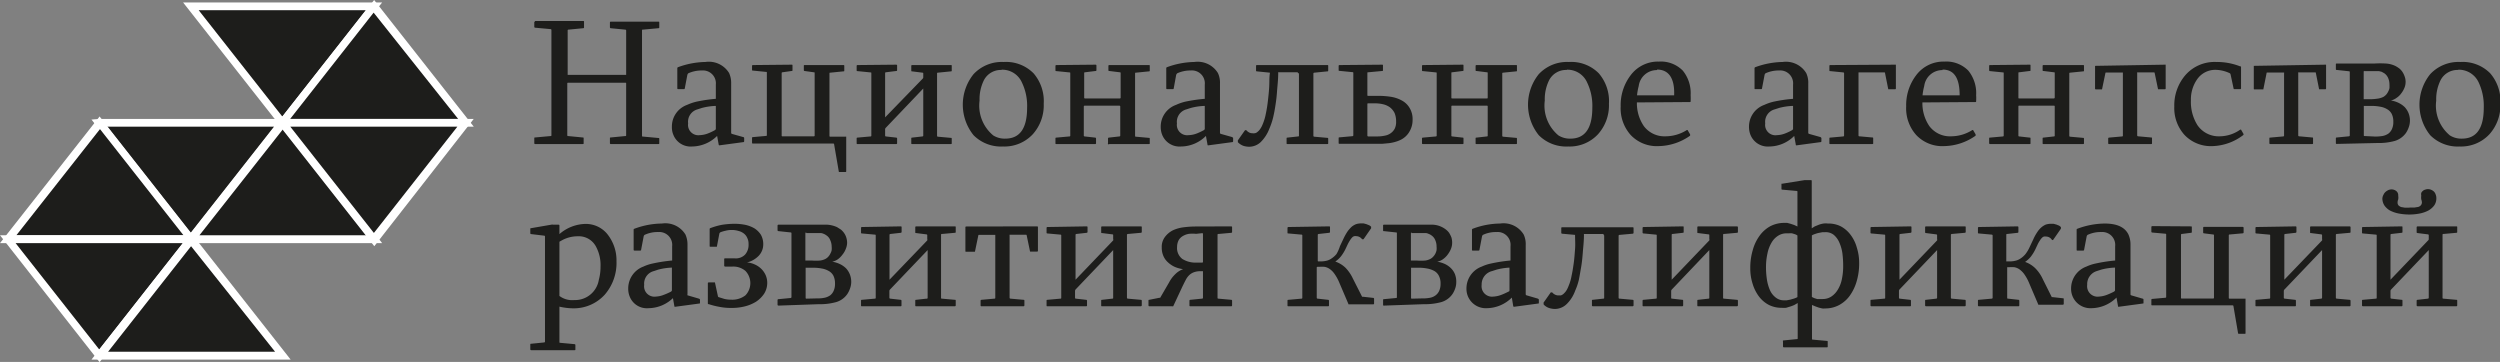
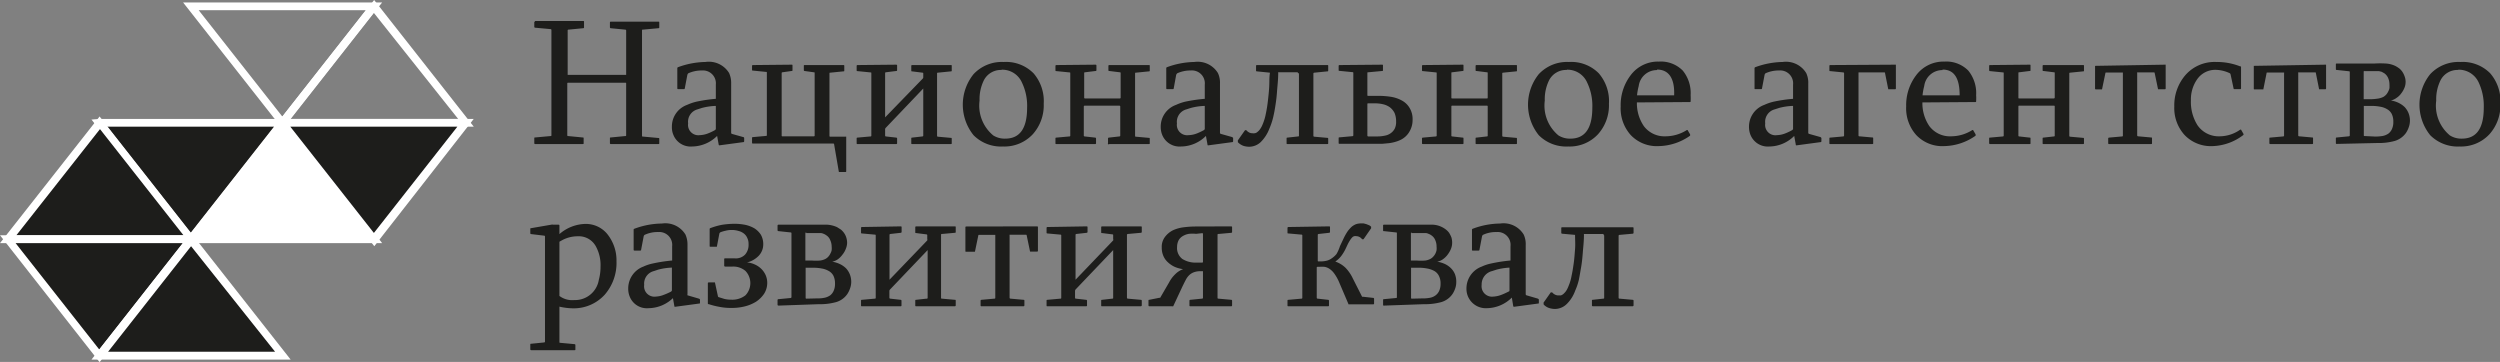
<svg xmlns="http://www.w3.org/2000/svg" id="Слой_1" data-name="Слой 1" viewBox="0 0 194.04 28.09">
  <rect x="0" y="0" width="194.04" height="28.09" fill="#808080" stroke="none" />
  <defs>
    <style>.cls-1,.cls-3{fill:#1d1d1b;}.cls-1{fill-rule:evenodd;}.cls-2{fill:#fff;}</style>
  </defs>
-   <polygon class="cls-1" points="14.83 0.49 29.04 0.49 21.94 9.53 14.83 0.49 14.83 0.49" />
  <path class="cls-2" d="M214.83,408.08h14.83l-7.72,9.83-7.73-9.83Zm13.59.6h-13l6.49,8.25,6.48-8.25Z" transform="translate(-200 -407.89)" />
-   <polygon class="cls-1" points="21.94 9.53 36.15 9.53 29.04 0.49 21.94 9.53 21.94 9.53" />
  <path class="cls-2" d="M222.56,417.12h13L229,408.87l-6.48,8.25Zm13.58.6H221.31l7.73-9.83,7.73,9.83Z" transform="translate(-200 -407.89)" />
  <polygon class="cls-1" points="7.73 9.53 21.94 9.53 14.83 18.57 7.73 9.53 7.73 9.53" />
  <path class="cls-2" d="M207.73,417.12h14.83L214.83,427l-7.73-9.83Zm13.58.6h-13l6.48,8.25,6.48-8.25Z" transform="translate(-200 -407.89)" />
  <polygon class="cls-1" points="14.83 18.57 29.04 18.57 21.94 9.53 14.83 18.57 14.83 18.57" />
-   <path class="cls-2" d="M215.45,426.15h13l-6.48-8.24-6.49,8.24Zm13.59.61H214.21l7.73-9.83,7.72,9.83Z" transform="translate(-200 -407.89)" />
+   <path class="cls-2" d="M215.45,426.15h13Zm13.59.61H214.21l7.73-9.83,7.72,9.83Z" transform="translate(-200 -407.89)" />
  <polygon class="cls-1" points="21.94 9.53 36.15 9.53 29.05 18.57 21.94 9.53 21.94 9.53" />
  <path class="cls-2" d="M221.94,417.12h14.83L229.05,427l-7.73-9.83Zm13.59.6h-13l6.49,8.25,6.48-8.25Z" transform="translate(-200 -407.89)" />
  <polygon class="cls-1" points="0.62 18.57 14.83 18.57 7.73 9.53 0.62 18.57 0.62 18.57" />
  <path class="cls-2" d="M201.24,426.15h13l-6.48-8.24-6.49,8.24Zm13.59.61H200l7.73-9.83,7.72,9.83Z" transform="translate(-200 -407.89)" />
  <polygon class="cls-1" points="0.62 18.57 14.83 18.57 7.73 27.61 0.62 18.57 0.62 18.57" />
  <path class="cls-2" d="M200.62,426.15h14.83L207.73,436,200,426.15Zm13.59.61h-13l6.49,8.25,6.48-8.25Z" transform="translate(-200 -407.89)" />
  <polygon class="cls-1" points="7.73 27.61 21.94 27.61 14.83 18.57 7.73 27.61 7.73 27.61" />
  <path class="cls-2" d="M208.35,435.19h13L214.83,427l-6.48,8.24Zm13.59.61H207.1l7.73-9.83,7.73,9.83Z" transform="translate(-200 -407.89)" />
  <path class="cls-3" d="M241.5,409.59s0-.07.06-.07h3.7c.05,0,.07,0,.07.07V410c0,.05,0,.08-.07.08l-1.13.11a.06.06,0,0,0-.07.07v3.44s0,0,0,0h4.54a.06.06,0,0,0,0,0v-3.44s0-.07-.07-.07l-1.13-.11s-.06,0-.06-.08v-.36s0-.07.06-.07h3.7c.05,0,.07,0,.07.07V410c0,.05,0,.08-.07.08l-1.2.11c-.05,0-.07,0-.07.07v8.16c0,.05,0,.07.07.07l1.2.11c.05,0,.07,0,.07.07V419c0,.05,0,.07-.07.07h-3.7s-.06,0-.06-.07v-.37c0-.05,0-.07.06-.07l1.13-.11c.05,0,.07,0,.07-.07v-4c0-.05,0-.07-.07-.07h-4.43a.06.06,0,0,0-.07.07v4a.06.06,0,0,0,.07.07l1.13.11c.05,0,.07,0,.07.07V419c0,.05,0,.07-.07.07h-3.7s-.06,0-.06-.07v-.37c0-.05,0-.07.06-.07l1.2-.11c.05,0,.07,0,.07-.07v-8.16s0-.07-.07-.07l-1.2-.11s-.06,0-.06-.08v-.36Zm14.06,6.52a4.79,4.79,0,0,0-1.09.16l-.34.11a1,1,0,0,0-.72,1.09.8.8,0,0,0,.9.91,1.91,1.91,0,0,0,.63-.13,4,4,0,0,0,.55-.26s.07-.06.07-.08v-1.8Zm.1,2.33a2.8,2.8,0,0,1-1.93.82,1.44,1.44,0,0,1-1.46-.89,1.48,1.48,0,0,1-.12-.63,1.78,1.78,0,0,1,1.18-1.71,3.94,3.94,0,0,1,.73-.25,11.83,11.83,0,0,1,1.5-.22v-1.1a1,1,0,0,0-1.07-1.1,2.52,2.52,0,0,0-1.07.22.35.35,0,0,0-.07.12l-.2,1.05s0,.06-.07.06h-.44s-.07,0-.07-.06v-1.57s0-.06.07-.08a6.42,6.42,0,0,1,2.11-.4,1.84,1.84,0,0,1,1.84.86,1.88,1.88,0,0,1,.16.81v3.83a.1.1,0,0,0,.05.08l.89.25c.05,0,.07.06.07.07v.25s0,.07-.06.07l-1.86.25s-.06,0-.06-.07l-.12-.66Zm5.78-5.53c.05,0,.07,0,.07.06v.36c0,.05,0,.07-.07.07l-.71.1s-.06,0-.06.07v4.84a.05.05,0,0,0,.06.06h2.43a.06.06,0,0,0,.07-.07v-4.83c0-.05,0-.07-.07-.07l-.71-.1s-.06,0-.06-.07V413a.05.05,0,0,1,.06-.06h3c.05,0,.08,0,.08.06v.36c0,.05,0,.07-.08.07l-1,.1c-.05,0-.07,0-.07.07v4.83a.06.06,0,0,0,.07.07h1.18a.06.06,0,0,1,.05,0l0,0v2.67c0,.05,0,.07-.07.07h-.45a.05.05,0,0,1-.06-.06l-.36-2.09s0-.06-.07-.06h-6.22c-.05,0-.08,0-.08-.07v-.35a.07.07,0,0,1,.08-.08l1-.09a.06.06,0,0,0,.07-.07v-4.83c0-.05,0-.07-.07-.07l-1-.1c-.05,0-.08,0-.08-.07V413s0-.06.08-.06Zm8.12,0s.07,0,.07.06v.36a.06.06,0,0,1-.07.07l-.8.1s-.06,0-.06.07V417l2.91-3a.14.14,0,0,0,.05-.1v-.3a.06.06,0,0,0-.07-.07l-.79-.1c-.05,0-.07,0-.07-.07V413s0-.06.07-.06h3c.05,0,.07,0,.07.06v.36c0,.05,0,.07-.07.07l-1,.1a.06.06,0,0,0-.07.07v4.83a.07.07,0,0,0,.07.07l1,.09c.05,0,.07,0,.07.08V419c0,.05,0,.07-.07.07h-3c-.05,0-.07,0-.07-.07v-.35c0-.05,0-.08.07-.08l.79-.09a.07.07,0,0,0,.07-.07v-3.65l-2.91,3.05a.17.17,0,0,0-.05.13v.47s0,.07.06.07l.8.09a.07.07,0,0,1,.07.08V419a.06.06,0,0,1-.07.07h-3c-.05,0-.07,0-.07-.07v-.35c0-.05,0-.08.07-.08l1-.09a.06.06,0,0,0,.07-.07v-4.83c0-.05,0-.07-.07-.07l-1-.1c-.05,0-.07,0-.07-.07V413s0-.06.07-.06Zm8.18.41a1.48,1.48,0,0,0-1.36.77,3.31,3.31,0,0,0-.35,1.61,3,3,0,0,0,1.06,2.7,1.66,1.66,0,0,0,.93.25c1.14,0,1.7-.8,1.7-2.4a4.15,4.15,0,0,0-.4-1.95,1.67,1.67,0,0,0-1.58-1Zm.18-.62a3,3,0,0,1,2.3.88,3.3,3.3,0,0,1,.79,2.36,3.36,3.36,0,0,1-.85,2.37,3,3,0,0,1-2.31.95,3,3,0,0,1-2.29-.88,3.78,3.78,0,0,1,0-4.73,3,3,0,0,1,2.32-.95Zm7.11.21s.07,0,.07.06v.36a.06.06,0,0,1-.07.07l-.81.1a.06.06,0,0,0-.07.07v1.89a.06.06,0,0,0,.07.07h2.69a.06.06,0,0,0,.07-.07v-1.89a.06.06,0,0,0-.07-.07l-.81-.1a.06.06,0,0,1-.07-.07V413s0-.06.07-.06h3.07c.05,0,.07,0,.07.06v.36c0,.05,0,.07-.07.07l-1,.1c-.05,0-.07,0-.07.07v4.83a.06.06,0,0,0,.07.07l1,.09c.05,0,.07,0,.07.08V419c0,.05,0,.07-.07.07H286.1A.06.06,0,0,1,286,419v-.35a.07.07,0,0,1,.07-.08l.81-.09a.07.07,0,0,0,.07-.07v-2.25a.07.07,0,0,0-.07-.07h-2.69a.07.07,0,0,0-.07.07v2.25a.07.07,0,0,0,.07.07l.81.09a.07.07,0,0,1,.07.08V419a.06.06,0,0,1-.07.07H282c-.06,0-.08,0-.08-.07v-.35c0-.05,0-.08.08-.08l1-.09a.06.06,0,0,0,.07-.07v-4.83c0-.05,0-.07-.07-.07l-1-.1c-.06,0-.08,0-.08-.07V413s0-.06.08-.06Zm8.48,3.2a4.7,4.7,0,0,0-1.09.16l-.34.11a1,1,0,0,0-.73,1.09.8.8,0,0,0,.9.91,1.91,1.91,0,0,0,.64-.13,4.61,4.61,0,0,0,.55-.26s.07-.06.07-.08v-1.8Zm.09,2.33a2.76,2.76,0,0,1-1.92.82,1.45,1.45,0,0,1-1.47-.89,1.64,1.64,0,0,1-.12-.63,1.79,1.79,0,0,1,1.19-1.71,3.84,3.84,0,0,1,.72-.25,12.23,12.23,0,0,1,1.51-.22v-1.1a1,1,0,0,0-1.08-1.1,2.47,2.47,0,0,0-1.06.22.36.36,0,0,0-.08.12l-.19,1.05s0,.06-.07.06h-.44s-.07,0-.07-.06v-1.57s0-.06.07-.08a6.42,6.42,0,0,1,2.11-.4,1.84,1.84,0,0,1,1.83.86,1.74,1.74,0,0,1,.16.81v3.83a.09.09,0,0,0,.06.08l.89.25s.07.06.07.07v.25s0,.07-.06.07l-1.86.25c-.05,0-.07,0-.07-.07l-.12-.66Zm7.14-4.87c0-.05,0-.07-.07-.07h-1.46a.08.08,0,0,0,0,.06c0,.51-.06,1-.09,1.39a11.27,11.27,0,0,1-.13,1.14c-.05.34-.11.65-.18.94a5.39,5.39,0,0,1-.28.83,2.94,2.94,0,0,1-.68,1.06,1.32,1.32,0,0,1-.9.36,1.62,1.62,0,0,1-.41-.06,1.13,1.13,0,0,1-.46-.29l0-.07a.1.1,0,0,1,0-.08l.55-.78a.05.05,0,0,1,.06,0,.06.06,0,0,1,.05,0,.66.66,0,0,0,.23.18.49.49,0,0,0,.22.05.68.68,0,0,0,.21,0,.43.43,0,0,0,.21-.11.86.86,0,0,0,.2-.22,1.67,1.67,0,0,0,.2-.38,3.89,3.89,0,0,0,.24-.81c.07-.32.12-.65.16-1s.08-.71.1-1.07,0-.72.05-1.05a.08.08,0,0,0,0-.06h0l-1-.1a.06.06,0,0,1-.07-.07V413s0-.06.07-.06h5.46c.05,0,.07,0,.07.06v.36c0,.05,0,.07-.07.07l-1,.1s-.08,0-.08.07v4.83a.07.07,0,0,0,.08.07l1,.09c.05,0,.07,0,.07.08V419c0,.05,0,.07-.07.07h-3.09c-.05,0-.07,0-.07-.07v-.35c0-.05,0-.08.07-.08l.82-.09a.06.06,0,0,0,.07-.07v-4.83Zm5.39,4.84s0,.07.07.07h.7a2.72,2.72,0,0,0,.58-.06,1.12,1.12,0,0,0,.46-.19,1,1,0,0,0,.31-.35,1.15,1.15,0,0,0,.11-.55,1.67,1.67,0,0,0-.12-.67,1.29,1.29,0,0,0-.36-.44,1.48,1.48,0,0,0-.54-.24,2.81,2.81,0,0,0-.67-.07h-.47c-.05,0-.07,0-.07.09v2.41Zm1.15-5.5a.05.05,0,0,1,.06.06v.36c0,.05,0,.07-.06.07l-1.08.1c-.05,0-.07,0-.07.07v1.69c0,.05,0,.07.07.07H307a6.36,6.36,0,0,1,1,.08,2.61,2.61,0,0,1,.84.3,1.54,1.54,0,0,1,.58.58,1.67,1.67,0,0,1,.22.9,1.76,1.76,0,0,1-.23.89,1.59,1.59,0,0,1-.71.67,2.37,2.37,0,0,1-.4.15,3.25,3.25,0,0,1-.47.1l-.53.05h-3.33c-.05,0-.07,0-.07-.07v-.35c0-.05,0-.08.07-.08l1-.09a.07.07,0,0,0,.07-.07v-4.83a.06.06,0,0,0-.07-.07l-1-.1c-.05,0-.07,0-.07-.07V413s0-.06.07-.06Zm6.24,0c.05,0,.07,0,.07.06v.36c0,.05,0,.07-.07.07l-.8.1c-.05,0-.07,0-.07.07v1.89c0,.05,0,.07.07.07h2.68c.05,0,.07,0,.07-.07v-1.89c0-.05,0-.07-.07-.07l-.8-.1c-.05,0-.07,0-.07-.07V413s0-.06.07-.06h3.07c.05,0,.07,0,.07.06v.36c0,.05,0,.07-.07.07l-1,.1a.06.06,0,0,0-.07.07v4.83a.07.07,0,0,0,.07.07l1,.09c.05,0,.07,0,.07.08V419c0,.05,0,.07-.07.07H314.6c-.05,0-.07,0-.07-.07v-.35c0-.05,0-.08.07-.08l.8-.09a.06.06,0,0,0,.07-.07v-2.25a.06.06,0,0,0-.07-.07h-2.68a.06.06,0,0,0-.07.07v2.25a.06.06,0,0,0,.07.07l.8.09c.05,0,.07,0,.07.08V419c0,.05,0,.07-.07.07h-3.07c-.05,0-.08,0-.08-.07v-.35a.07.07,0,0,1,.08-.08l1-.09s.06,0,.06-.07v-4.83c0-.05,0-.07-.06-.07l-1-.1c-.05,0-.08,0-.08-.07V413s0-.06.08-.06Zm8.09.41a1.48,1.48,0,0,0-1.36.77,3.31,3.31,0,0,0-.35,1.61,3,3,0,0,0,1.06,2.7,1.66,1.66,0,0,0,.93.25c1.13,0,1.7-.8,1.7-2.4a4.15,4.15,0,0,0-.4-1.95,1.67,1.67,0,0,0-1.58-1Zm.18-.62a3,3,0,0,1,2.3.88,3.3,3.3,0,0,1,.79,2.36,3.36,3.36,0,0,1-.85,2.37,3,3,0,0,1-2.31.95,3,3,0,0,1-2.29-.88,3.78,3.78,0,0,1,0-4.73,3,3,0,0,1,2.32-.95Zm6.82.63a1.42,1.42,0,0,0-1.42,1.24,4.54,4.54,0,0,0-.13.72h2.88c.05-1.3-.4-2-1.33-2Zm-1.56,2.51a3.14,3.14,0,0,0,.54,1.84,2,2,0,0,0,1.69.79,3.11,3.11,0,0,0,1.65-.49s0,0,.05,0l0,0,.2.34s0,.08,0,.1a4.34,4.34,0,0,1-2.44.81,2.78,2.78,0,0,1-2.17-.86,3.1,3.1,0,0,1-.78-2.22,3.82,3.82,0,0,1,.76-2.4,2.64,2.64,0,0,1,2.21-1.08,2.39,2.39,0,0,1,1.85.7,2.76,2.76,0,0,1,.61,1.91,3.67,3.67,0,0,1,0,.46c0,.05,0,.07-.06.07Zm12.12.27a4.7,4.7,0,0,0-1.09.16l-.34.11a1,1,0,0,0-.73,1.09.8.8,0,0,0,.91.91,1.91,1.91,0,0,0,.63-.13,4,4,0,0,0,.55-.26s.07-.06.07-.08v-1.8Zm.09,2.33a2.76,2.76,0,0,1-1.92.82,1.45,1.45,0,0,1-1.47-.89,1.64,1.64,0,0,1-.12-.63,1.79,1.79,0,0,1,1.19-1.71,3.7,3.7,0,0,1,.73-.25,11.83,11.83,0,0,1,1.5-.22v-1.1a1,1,0,0,0-1.08-1.1,2.47,2.47,0,0,0-1.06.22.24.24,0,0,0-.07.12l-.2,1.05s0,.06-.07.06h-.44c-.05,0-.07,0-.07-.06v-1.57s0-.06.07-.08a6.42,6.42,0,0,1,2.11-.4,1.84,1.84,0,0,1,1.83.86,1.74,1.74,0,0,1,.16.81v3.83a.09.09,0,0,0,.06.08l.89.25s.07.06.07.07v.25s0,.07-.06.07l-1.86.25c-.05,0-.07,0-.07-.07l-.12-.66Zm7.82-5.53c.05,0,.07,0,.07,0v1.85s0,.06-.07.06h-.47l-.05,0a.05.05,0,0,1,0,0l-.25-1.25a.05.05,0,0,0-.06-.06h-2s0,0,0,.06v4.83a.06.06,0,0,0,.07.07l1,.09c.05,0,.07,0,.07.08V419c0,.05,0,.07-.07.07h-3.26c-.05,0-.07,0-.07-.07v-.35c0-.05,0-.08.07-.08l1-.09a.07.07,0,0,0,.07-.07v-4.84s0-.06-.07-.06l-1-.1c-.05,0-.07,0-.07-.07V413s0-.06.07-.06Zm3.69.42a1.42,1.42,0,0,0-1.42,1.24,4.54,4.54,0,0,0-.13.72h2.88c0-1.3-.4-2-1.33-2Zm-1.56,2.51a3.14,3.14,0,0,0,.54,1.84,2,2,0,0,0,1.69.79,3.11,3.11,0,0,0,1.65-.49s0,0,.05,0l0,0,.2.34s0,.08,0,.1a4.34,4.34,0,0,1-2.44.81,2.78,2.78,0,0,1-2.17-.86,3.1,3.1,0,0,1-.78-2.22,3.82,3.82,0,0,1,.76-2.4,2.64,2.64,0,0,1,2.21-1.08,2.39,2.39,0,0,1,1.85.7,2.76,2.76,0,0,1,.61,1.91,3.67,3.67,0,0,1,0,.46c0,.05,0,.07-.06.07Zm8.32-2.93c.05,0,.07,0,.07.06v.36c0,.05,0,.07-.07.07l-.8.1c-.05,0-.07,0-.07.07v1.89c0,.05,0,.07.07.07h2.68s.07,0,.07-.07v-1.89c0-.05,0-.07-.07-.07l-.8-.1c-.05,0-.07,0-.07-.07V413s0-.06.07-.06h3.07c.05,0,.07,0,.07.06v.36c0,.05,0,.07-.07.07l-1,.1a.06.06,0,0,0-.07.07v4.83a.07.07,0,0,0,.07.07l1,.09c.05,0,.07,0,.07.08V419c0,.05,0,.07-.07.07h-3.07c-.05,0-.07,0-.07-.07v-.35c0-.05,0-.08.07-.08l.8-.09a.06.06,0,0,0,.07-.07v-2.25a.06.06,0,0,0-.07-.07h-2.68a.06.06,0,0,0-.07.07v2.25a.06.06,0,0,0,.07.07l.8.09c.05,0,.07,0,.07.08V419c0,.05,0,.07-.07.07h-3.07s-.07,0-.07-.07v-.35c0-.05,0-.08.07-.08l1-.09s.06,0,.06-.07v-4.83c0-.05,0-.07-.06-.07l-1-.1s-.07,0-.07-.07V413s0-.06.07-.06Zm10.49,0s.07,0,.07,0v1.85s0,.06-.07.06h-.47l-.05,0a.05.05,0,0,1,0,0l-.26-1.25s0-.06-.05-.06h-1.31a.08.08,0,0,0,0,.06v4.83s0,.07.08.07l1,.09c.05,0,.07,0,.07.08V419c0,.05,0,.07-.07.07h-3.26a.06.06,0,0,1-.07-.07v-.35a.07.07,0,0,1,.07-.08l1-.09a.06.06,0,0,0,.07-.07v-4.83s0-.05,0-.06h-1.31s-.05,0-.05.06l-.26,1.25s0,0,0,0l0,0h-.47s-.07,0-.07-.06V413s0,0,.07,0Zm4-.21a4.94,4.94,0,0,1,1.85.34c.05,0,.07,0,.07.06v1.65s0,.06-.07.06h-.44s-.07,0-.07-.06l-.23-1.08a.21.21,0,0,0-.05-.09,2.72,2.72,0,0,0-1.1-.27,1.71,1.71,0,0,0-1.45.74,2.72,2.72,0,0,0-.48,1.62,3.39,3.39,0,0,0,.51,1.94,2,2,0,0,0,1.73.86,2.79,2.79,0,0,0,1.59-.52s0,0,.06,0l0,0,.2.35s0,.06-.05.09a4.12,4.12,0,0,1-2.35.84,2.82,2.82,0,0,1-2.18-.86,3.1,3.1,0,0,1-.8-2.22,3.59,3.59,0,0,1,.88-2.45,3,3,0,0,1,2.35-1Zm8.45.21s.07,0,.07,0v1.85s0,.06-.07.06H380l0,0a.05.05,0,0,1,0,0l-.25-1.25a.05.05,0,0,0-.06-.06h-1.31a.08.08,0,0,0,0,.06v4.83a.07.07,0,0,0,.08.07l1,.09c.05,0,.07,0,.07.08V419c0,.05,0,.07-.07.07h-3.26s-.06,0-.06-.07v-.35c0-.05,0-.08.06-.08l1-.09a.07.07,0,0,0,.08-.07v-4.83a.06.06,0,0,0,0-.06h-1.3a.05.05,0,0,0-.06.06l-.25,1.25a.05.05,0,0,1,0,0l0,0H375c-.05,0-.07,0-.07-.06V413s0,0,.07,0Z" transform="translate(-200 -407.89)" />
  <path class="cls-3" d="M383.53,413.39s-.07,0-.07.07v2.13h.45a3.9,3.9,0,0,0,.67-.05,1.52,1.52,0,0,0,.41-.13,1,1,0,0,0,.22-.18,1.14,1.14,0,0,0,.15-.23,1,1,0,0,0,.1-.27,2.46,2.46,0,0,0,0-.28,1.24,1.24,0,0,0-.1-.5.87.87,0,0,0-.31-.38l-.2-.11-.21-.05-.26,0h-.88Zm.85,5.1a3.45,3.45,0,0,0,.57-.05,1.18,1.18,0,0,0,.44-.19.9.9,0,0,0,.27-.36,1.29,1.29,0,0,0,.1-.55,1.34,1.34,0,0,0-.12-.6.9.9,0,0,0-.37-.38,1.5,1.5,0,0,0-.54-.19,3.52,3.52,0,0,0-.66-.06h-.6a.1.1,0,0,0,0,0v2.27c0,.05,0,.07.07.07Zm-3,.57c-.05,0-.08,0-.08-.07v-.35a.07.07,0,0,1,.08-.08l.93-.09a.07.07,0,0,0,.07-.07v-4.91a.06.06,0,0,0-.07-.07l-.93-.1c-.05,0-.08,0-.08-.08v-.35c0-.05,0-.07.08-.07h2.92a7.9,7.9,0,0,1,.88,0,2,2,0,0,1,.74.19,2.49,2.49,0,0,1,.3.19,1.2,1.2,0,0,1,.24.26,1.54,1.54,0,0,1,.17.34,1.22,1.22,0,0,1,0,.89,1.77,1.77,0,0,1-.25.44,1.33,1.33,0,0,1-.36.35,1.17,1.17,0,0,1-.45.21v0a2,2,0,0,1,.61.19,1.8,1.8,0,0,1,.47.33,1.56,1.56,0,0,1,.29.46,1.59,1.59,0,0,1,.11.59,1.51,1.51,0,0,1-.09.5,1.88,1.88,0,0,1-.22.45,1.66,1.66,0,0,1-.87.62,4.71,4.71,0,0,1-1.35.16Zm9.42-5.74a1.48,1.48,0,0,0-1.36.77,3.31,3.31,0,0,0-.35,1.61,3,3,0,0,0,1.06,2.7,1.66,1.66,0,0,0,.93.25c1.14,0,1.7-.8,1.7-2.4a4.28,4.28,0,0,0-.39-1.95,1.7,1.7,0,0,0-1.59-1Zm.18-.62a3,3,0,0,1,2.3.88,3.3,3.3,0,0,1,.79,2.36,3.36,3.36,0,0,1-.85,2.37,3,3,0,0,1-2.31.95,3,3,0,0,1-2.29-.88,3.78,3.78,0,0,1,0-4.73,3,3,0,0,1,2.32-.95ZM243.42,430.86a1.65,1.65,0,0,0,1.15.32,1.87,1.87,0,0,0,1.91-1.58,3.72,3.72,0,0,0,.13-1,3,3,0,0,0-.38-1.62,1.5,1.5,0,0,0-1.38-.75,2.52,2.52,0,0,0-1.35.38c-.05,0-.08.05-.08.08v4.2Zm-.55-5.53h.49s.06,0,.06.07v.66a3.18,3.18,0,0,1,2-.79,2.15,2.15,0,0,1,1.81.91,3.26,3.26,0,0,1,.62,2,3.75,3.75,0,0,1-.92,2.59,3.25,3.25,0,0,1-2.51,1.05,4.89,4.89,0,0,1-1-.13v2.74c0,.05,0,.07.08.07l1.08.1s.08,0,.08.07V435c0,.05,0,.07-.08.07h-3.35s-.07,0-.07-.07v-.36c0-.05,0-.07.07-.07l1-.1s.07,0,.07-.07v-8.15s0-.07-.07-.07l-1-.12s-.07,0-.07-.07v-.32c0-.05,0-.07.06-.07l1.68-.29Zm9.3,3.33a4.79,4.79,0,0,0-1.09.16l-.33.11A1,1,0,0,0,250,430a.8.8,0,0,0,.9.91,1.9,1.9,0,0,0,.63-.14,5,5,0,0,0,.56-.25s.06-.06.06-.09v-1.8Zm.1,2.33a2.77,2.77,0,0,1-1.93.82,1.43,1.43,0,0,1-1.46-.89,1.59,1.59,0,0,1-.12-.62,1.81,1.81,0,0,1,1.18-1.72,3.28,3.28,0,0,1,.73-.24,12,12,0,0,1,1.5-.23V427a1,1,0,0,0-1.07-1.1,2.38,2.38,0,0,0-1.07.22.23.23,0,0,0-.07.11l-.2,1.05s0,.06-.07.06h-.44s-.07,0-.07-.06v-1.57s0-.05.07-.07a6.23,6.23,0,0,1,2.12-.4,1.83,1.83,0,0,1,1.83.85,1.88,1.88,0,0,1,.16.81v3.83a.1.1,0,0,0,0,.08l.89.26a.14.14,0,0,1,.08.07v.24c0,.05,0,.07-.06.07l-1.86.25c-.05,0-.07,0-.07-.06l-.12-.67Zm2.81-5.33s0-.05.07-.07a5.5,5.5,0,0,1,.88-.25,6.34,6.34,0,0,1,1-.08,4.28,4.28,0,0,1,.81.08,2.5,2.5,0,0,1,.71.27,1.67,1.67,0,0,1,.5.49,1.46,1.46,0,0,1,.19.75,1.28,1.28,0,0,1-.33.87,1.86,1.86,0,0,1-.93.54v0a1.77,1.77,0,0,1,.61.16,1.69,1.69,0,0,1,.49.33,1.61,1.61,0,0,1,.34.48,1.49,1.49,0,0,1,.13.59,1.57,1.57,0,0,1-.25.88,2.23,2.23,0,0,1-.64.62,3.08,3.08,0,0,1-.89.36,4.07,4.07,0,0,1-1,.11,4.4,4.4,0,0,1-.91-.08,5.73,5.73,0,0,1-.84-.21c-.05,0-.08,0-.08-.08v-1.56s0-.05.08-.05h.47s0,0,0,0l.23,1.06a.1.1,0,0,0,.05.08l.45.14a2.26,2.26,0,0,0,.53.06,1.66,1.66,0,0,0,1.11-.34,1.37,1.37,0,0,0,0-1.89,1.45,1.45,0,0,0-1-.34h-.31l-.27,0a.07.07,0,0,1-.07-.07v-.5a.06.06,0,0,1,.07-.07l.3,0H257a1,1,0,0,0,.84-.3,1.14,1.14,0,0,0,.26-.8,1,1,0,0,0-.1-.48.85.85,0,0,0-.27-.35,1.14,1.14,0,0,0-.43-.2,1.72,1.72,0,0,0-.52-.07,1.84,1.84,0,0,0-.47.06,2.42,2.42,0,0,0-.4.12s-.07.05-.08.12l-.19,1a.05.05,0,0,1,0,0h-.49c-.05,0-.07,0-.07-.05v-1.49Zm7.5.28c-.05,0-.07,0-.07.07v2.1s0,0,0,0H263a3.9,3.9,0,0,0,.67,0,1.24,1.24,0,0,0,.41-.13.79.79,0,0,0,.22-.18.91.91,0,0,0,.15-.23.82.82,0,0,0,.1-.26,1.33,1.33,0,0,0,0-.28,1.18,1.18,0,0,0-.11-.5.77.77,0,0,0-.31-.38.81.81,0,0,0-.2-.11.65.65,0,0,0-.21-.06l-.26,0h-.88Zm.85,5.11A2.49,2.49,0,0,0,264,431a1.18,1.18,0,0,0,.44-.19.9.9,0,0,0,.27-.36,1.27,1.27,0,0,0,.1-.54,1.35,1.35,0,0,0-.12-.61.9.9,0,0,0-.37-.38,1.64,1.64,0,0,0-.54-.19,3.52,3.52,0,0,0-.66-.06h-.59s0,0,0,0V431a.06.06,0,0,0,.07.07Zm-3,.56s-.08,0-.08-.07v-.35a.07.07,0,0,1,.08-.08l.93-.09a.07.07,0,0,0,.07-.07V426a.06.06,0,0,0-.07-.07l-.93-.1s-.08,0-.08-.07v-.36a.07.07,0,0,1,.08-.07h2.92c.32,0,.62,0,.88,0a2.24,2.24,0,0,1,.74.19l.3.19a1.48,1.48,0,0,1,.24.26,1.2,1.2,0,0,1,.17.34,1.37,1.37,0,0,1,.07.42,1.28,1.28,0,0,1-.1.47,1.61,1.61,0,0,1-.25.44,1.71,1.71,0,0,1-.35.36,1.12,1.12,0,0,1-.46.2v0a2.29,2.29,0,0,1,.61.19,1.8,1.8,0,0,1,.47.33,1.56,1.56,0,0,1,.29.46,1.63,1.63,0,0,1,.11.59,1.51,1.51,0,0,1-.09.5,1.88,1.88,0,0,1-.22.45,1.6,1.6,0,0,1-.87.62,4.71,4.71,0,0,1-1.35.16Zm9.48-6.15a.06.06,0,0,1,.07.07v.36a.07.07,0,0,1-.07.07l-.8.09a.07.07,0,0,0-.07.07v3.48l2.93-3.05a.15.15,0,0,0,0-.1v-.29a.07.07,0,0,0-.07-.08l-.79-.1c-.05,0-.07,0-.07-.06v-.39s0-.07.07-.07h3c.05,0,.07,0,.07.07v.36a.06.06,0,0,1-.07.07l-1,.09a.06.06,0,0,0-.07.07V431a.06.06,0,0,0,.07.07l1,.09c.05,0,.07,0,.07.08v.35s0,.07-.07.07h-3c-.05,0-.07,0-.07-.07v-.35c0-.05,0-.08.07-.08l.79-.09A.07.07,0,0,0,272,431V427.3l-2.91,3.05a.18.18,0,0,0-.06.13V431a.07.07,0,0,0,.07.07l.8.09a.07.07,0,0,1,.07.08v.35a.06.06,0,0,1-.07.07h-3c-.05,0-.07,0-.07-.07v-.35c0-.05,0-.08.07-.08l1-.09a.06.06,0,0,0,.07-.07v-4.83a.06.06,0,0,0-.07-.07l-1-.09a.06.06,0,0,1-.07-.07v-.36s0-.07.07-.07Zm10.58,0s.07,0,.07.05v1.85s0,.06-.07.06H280l-.05,0a.05.05,0,0,1,0,0l-.26-1.25s0-.06-.05-.06h-1.28l0,0a.06.06,0,0,0,0,.05V431s0,.07.08.07l1,.09c.05,0,.07,0,.07.08v.35s0,.07-.07.07h-3.26a.06.06,0,0,1-.07-.07v-.35a.07.07,0,0,1,.07-.08l1-.09a.06.06,0,0,0,.07-.07v-4.83s0,0,0-.05l0,0h-1.27s-.05,0-.05.06l-.26,1.25s0,0,0,0l0,0H275c-.05,0-.07,0-.07-.06v-1.85s0-.05.07-.05Zm3.85,0a.06.06,0,0,1,.07.07v.36a.07.07,0,0,1-.07.07l-.8.09s-.06,0-.06.07v3.48l2.92-3.05a.12.12,0,0,0,0-.1v-.29c0-.05,0-.08-.07-.08l-.79-.1c-.05,0-.07,0-.07-.06v-.39s0-.07.07-.07h3c.05,0,.08,0,.08.07v.36a.07.07,0,0,1-.08.07l-1,.09a.07.07,0,0,0-.07.07V431a.07.07,0,0,0,.07.07l1,.09a.07.07,0,0,1,.08.08v.35s0,.07-.08.07h-3c-.05,0-.07,0-.07-.07v-.35c0-.05,0-.08.07-.08l.79-.09a.06.06,0,0,0,.07-.07V427.3l-2.91,3.05a.21.21,0,0,0-.05.13V431s0,.07.06.07l.8.09a.07.07,0,0,1,.07.08v.35a.06.06,0,0,1-.07.07h-3c-.05,0-.07,0-.07-.07v-.35c0-.05,0-.08.07-.08l1-.09a.06.06,0,0,0,.07-.07v-4.83a.06.06,0,0,0-.07-.07l-1-.09a.06.06,0,0,1-.07-.07v-.36s0-.07.07-.07Zm8.49.58a2.5,2.5,0,0,0-.55,0,1.31,1.31,0,0,0-.47.17.87.87,0,0,0-.33.33,1.14,1.14,0,0,0-.12.52,1.06,1.06,0,0,0,.41.93,1.94,1.94,0,0,0,1.14.28h.38c.05,0,.08,0,.08-.06v-2.15c0-.05,0-.07-.08-.07Zm2.74-.58s.06,0,.06.07v.36s0,.07-.06.07l-1,.09a.06.06,0,0,0-.07.07V431a.06.06,0,0,0,.07.07l1,.09s.06,0,.06.08v.35s0,.07-.06.07h-3.18a.06.06,0,0,1-.07-.07v-.35a.07.07,0,0,1,.07-.08l.9-.09a.07.07,0,0,0,.08-.07v-2.06l0,0h-.23a1.4,1.4,0,0,0-.47.08,1,1,0,0,0-.36.22,1.39,1.39,0,0,0-.28.38q-.12.23-.27.54l-.7,1.5a.05.05,0,0,1-.06,0h-1.8s-.06,0-.06-.07v-.35c0-.05,0-.08.06-.08L290,431a.05.05,0,0,0,.05,0l.69-1.19a2.47,2.47,0,0,1,.47-.63,1.65,1.65,0,0,1,.62-.4,2.34,2.34,0,0,1-.68-.19,2,2,0,0,1-.52-.36,1.39,1.39,0,0,1-.34-.49,1.62,1.62,0,0,1-.12-.64,1.27,1.27,0,0,1,.25-.82,1.74,1.74,0,0,1,.67-.54,2.84,2.84,0,0,1,.79-.21,7.5,7.5,0,0,1,1-.06Zm7.59,0a.06.06,0,0,1,.07.07v.36a.07.07,0,0,1-.07.07l-.81.09a.07.07,0,0,0-.07.07v2a.05.05,0,0,0,.06.06h.18a2,2,0,0,0,.43-.05,1.1,1.1,0,0,0,.4-.18,1.69,1.69,0,0,0,.38-.34A2.77,2.77,0,0,0,304,427l.26-.55a4.31,4.31,0,0,1,.32-.58,2.51,2.51,0,0,1,.32-.37,1.25,1.25,0,0,1,.35-.21,1.23,1.23,0,0,1,.39-.06l.2,0,.22.06.2.08a.52.52,0,0,1,.16.12.16.16,0,0,1,0,.06,0,0,0,0,1,0,.06l-.59.85s-.08,0-.11,0a.57.57,0,0,0-.45-.24.39.39,0,0,0-.15,0,.33.33,0,0,0-.16.09,1.16,1.16,0,0,0-.16.2,3.78,3.78,0,0,0-.19.33l-.15.32a3.25,3.25,0,0,1-.39.64,2,2,0,0,1-.43.39,2.19,2.19,0,0,1,.8.49,3.1,3.1,0,0,1,.57.84l.71,1.4a.05.05,0,0,0,.05,0l.81.09a.07.07,0,0,1,.07.08v.35a.06.06,0,0,1-.07.07h-1.85a.07.07,0,0,1-.06,0l-.73-1.71a3.43,3.43,0,0,0-.38-.68,1.46,1.46,0,0,0-.38-.37,1,1,0,0,0-.38-.15,2.61,2.61,0,0,0-.4,0h-.14s-.06,0-.06.05V431a.07.07,0,0,0,.07.07l.81.09a.07.07,0,0,1,.07.08v.35a.06.06,0,0,1-.07.07h-3.07c-.06,0-.08,0-.08-.07v-.35c0-.05,0-.08.08-.08l1-.09a.06.06,0,0,0,.07-.07v-4.83a.06.06,0,0,0-.07-.07l-1-.09c-.06,0-.08,0-.08-.07v-.36s0-.07.08-.07Zm6.42.48c-.05,0-.07,0-.07.07v2.1s0,0,0,0h.45a3.9,3.9,0,0,0,.67,0,1.17,1.17,0,0,0,.4-.13.79.79,0,0,0,.22-.18.94.94,0,0,0,.16-.23,1.14,1.14,0,0,0,.09-.26,1.33,1.33,0,0,0,0-.28,1.18,1.18,0,0,0-.1-.5.83.83,0,0,0-.31-.38.85.85,0,0,0-.21-.11.66.66,0,0,0-.2-.06l-.27,0h-.87Zm.84,5.11A2.65,2.65,0,0,0,311,431a1.06,1.06,0,0,0,.43-.19.92.92,0,0,0,.28-.36,1.27,1.27,0,0,0,.1-.54,1.23,1.23,0,0,0-.13-.61.88.88,0,0,0-.36-.38,1.78,1.78,0,0,0-.55-.19,3.37,3.37,0,0,0-.66-.06h-.59s0,0,0,0V431a.06.06,0,0,0,.07.07Zm-3,.56c-.05,0-.07,0-.07-.07v-.35c0-.05,0-.08.07-.08l.93-.09a.06.06,0,0,0,.07-.07V426c0-.05,0-.07-.07-.07l-.93-.1c-.05,0-.07,0-.07-.07v-.36a.06.06,0,0,1,.07-.07h2.92c.33,0,.62,0,.89,0a1.8,1.8,0,0,1,1,.38,1.23,1.23,0,0,1,.25.26,2.15,2.15,0,0,1,.17.34,1.37,1.37,0,0,1,.06.42,1.27,1.27,0,0,1-.09.47,1.92,1.92,0,0,1-.25.44,1.54,1.54,0,0,1-.36.36,1.06,1.06,0,0,1-.46.2v0a2.36,2.36,0,0,1,.62.19,1.74,1.74,0,0,1,.46.33,1.41,1.41,0,0,1,.3.46,1.63,1.63,0,0,1,.1.59,1.49,1.49,0,0,1-.08.5,1.88,1.88,0,0,1-.22.45,1.6,1.6,0,0,1-.87.62,4.8,4.8,0,0,1-1.35.16Zm9.82-2.95a4.7,4.7,0,0,0-1.09.16l-.34.11A1.06,1.06,0,0,0,315,430a.81.81,0,0,0,.91.91,2,2,0,0,0,.63-.14,5.09,5.09,0,0,0,.55-.25c.05,0,.07-.06.07-.09v-1.8Zm.1,2.33a2.8,2.8,0,0,1-1.93.82,1.5,1.5,0,0,1-1.59-1.51,1.81,1.81,0,0,1,1.19-1.72,3.28,3.28,0,0,1,.73-.24,12,12,0,0,1,1.5-.23V427a1,1,0,0,0-1.08-1.1,2.36,2.36,0,0,0-1.06.22.23.23,0,0,0-.07.11l-.2,1.05s0,.06-.07.06h-.44c-.05,0-.07,0-.07-.06v-1.57s0-.05.07-.07a6.17,6.17,0,0,1,2.11-.4,1.83,1.83,0,0,1,1.83.85,1.74,1.74,0,0,1,.16.81v3.83a.09.09,0,0,0,.06.08l.89.26s.07.05.07.07v.24c0,.05,0,.07-.06.07l-1.86.25s-.07,0-.07-.06l-.11-.67Zm7.13-4.87a.06.06,0,0,0-.07-.07h-1.41l-.05,0a.06.06,0,0,0,0,.05c0,.52-.06,1-.09,1.4s-.07.79-.13,1.13-.11.66-.18,1a4.66,4.66,0,0,1-.28.82,2.74,2.74,0,0,1-.68,1.06,1.32,1.32,0,0,1-.9.36,1.55,1.55,0,0,1-.4-.06,1,1,0,0,1-.47-.29l0-.07a.12.12,0,0,1,0-.08l.55-.78a.05.05,0,0,1,.06,0,.06.06,0,0,1,.06,0,.65.65,0,0,0,.44.23l.22,0a.58.58,0,0,0,.2-.11,1.6,1.6,0,0,0,.21-.23,1.9,1.9,0,0,0,.19-.38,3.56,3.56,0,0,0,.24-.81c.07-.31.12-.64.17-1s.07-.71.1-1.07,0-.72,0-1.05c0,0,0,0,0-.05l0,0-1-.09a.07.07,0,0,1-.07-.07v-.36a.06.06,0,0,1,.07-.07h5.46c.05,0,.08,0,.08.07v.36a.07.07,0,0,1-.08.07l-1,.09a.07.07,0,0,0-.08.07V431a.07.07,0,0,0,.08.07l1,.09a.07.07,0,0,1,.08.08v.35s0,.07-.08.07h-3.09s-.06,0-.06-.07v-.35c0-.05,0-.08.06-.08l.82-.09a.06.06,0,0,0,.07-.07v-4.83Z" transform="translate(-200 -407.89)" />
-   <path class="cls-3" d="M330.61,425.46c.05,0,.07,0,.07.07v.36a.06.06,0,0,1-.07.07l-.79.09a.06.06,0,0,0-.07.07v3.48l2.92-3.05a.12.12,0,0,0,0-.1v-.29c0-.05,0-.08-.07-.08l-.79-.1c-.05,0-.07,0-.07-.06v-.39s0-.07.07-.07h3s.08,0,.08.07v.36a.07.07,0,0,1-.08.07l-1,.09a.06.06,0,0,0-.07.07V431a.06.06,0,0,0,.07.07l1,.09a.07.07,0,0,1,.08.08v.35s0,.07-.08.07h-3c-.05,0-.07,0-.07-.07v-.35c0-.05,0-.08.07-.08l.79-.09a.06.06,0,0,0,.07-.07V427.3l-2.9,3.05a.18.18,0,0,0-.06.13V431a.06.06,0,0,0,.07.07l.79.09c.05,0,.07,0,.07.08v.35s0,.07-.07.07h-3c-.05,0-.08,0-.08-.07v-.35a.07.07,0,0,1,.08-.08l.95-.09a.06.06,0,0,0,.07-.07v-4.83a.06.06,0,0,0-.07-.07l-.95-.09a.07.07,0,0,1-.08-.07v-.36s0-.07.08-.07Zm8.9.71a.69.69,0,0,0-.19-.1l-.23-.07a.93.93,0,0,0-.23,0l-.2,0a1.2,1.2,0,0,0-.67.2,1.53,1.53,0,0,0-.5.54,2.67,2.67,0,0,0-.31.84,4.78,4.78,0,0,0-.11,1,6.41,6.41,0,0,0,.07,1,3.32,3.32,0,0,0,.24.84,1.47,1.47,0,0,0,.44.56,1,1,0,0,0,.65.22l.2,0,.27-.05.28-.08a1.48,1.48,0,0,0,.29-.12v-4.72Zm1.12,4.77.19.09.22.07.24,0,.19,0a1.21,1.21,0,0,0,.68-.2,1.63,1.63,0,0,0,.5-.54,2.49,2.49,0,0,0,.31-.81,4.83,4.83,0,0,0,.1-1,7.86,7.86,0,0,0-.06-1,3.2,3.2,0,0,0-.24-.84,1.59,1.59,0,0,0-.43-.59,1,1,0,0,0-.66-.21l-.21,0-.26.05a1.82,1.82,0,0,0-.29.08,1.39,1.39,0,0,0-.28.12v4.73Zm-2.25,3.44c0-.05,0-.07.08-.07l1-.1c.05,0,.07,0,.07-.07v-2.73l-.26.15a2.85,2.85,0,0,1-.31.12l-.33.1a1.84,1.84,0,0,1-.33,0,2.17,2.17,0,0,1-1-.22,2.29,2.29,0,0,1-.77-.65,3.12,3.12,0,0,1-.5-1,3.84,3.84,0,0,1-.18-1.21,4.81,4.81,0,0,1,.19-1.39,3.42,3.42,0,0,1,.53-1.12,2.54,2.54,0,0,1,.83-.74,2.35,2.35,0,0,1,1.1-.26l.22,0,.26.07.27.09.26.12v-2.68c0-.05,0-.08-.07-.08l-1.1-.1a.06.06,0,0,1-.07-.07v-.34a.11.11,0,0,1,0-.05l.05,0,1.75-.28h.48a.06.06,0,0,1,.07.07v3.67l.24-.15.32-.13a2,2,0,0,1,.35-.09,1.5,1.5,0,0,1,.35,0,2.11,2.11,0,0,1,1,.22,2.32,2.32,0,0,1,.75.65,2.9,2.9,0,0,1,.49,1,3.89,3.89,0,0,1,.18,1.21,4.77,4.77,0,0,1-.19,1.39,3.63,3.63,0,0,1-.53,1.12,2.47,2.47,0,0,1-.84.74,2.26,2.26,0,0,1-1.1.26.82.82,0,0,1-.21,0l-.25-.06-.28-.1-.26-.11v2.62c0,.05,0,.07.06.07l1.09.1c.05,0,.07,0,.07.07v.36a.06.06,0,0,1-.07.07h-3.32a.07.07,0,0,1-.08-.07v-.36Zm9.91-8.92a.06.06,0,0,1,.07.07v.36a.07.07,0,0,1-.07.07l-.8.09s-.06,0-.06.07v3.48l2.92-3.05a.15.15,0,0,0,0-.1v-.29a.07.07,0,0,0-.07-.08l-.79-.1s-.07,0-.07-.06v-.39s0-.07.07-.07h3c.05,0,.08,0,.08.07v.36a.07.07,0,0,1-.08.07l-1,.09a.07.07,0,0,0-.07.07V431a.07.07,0,0,0,.07.07l1,.09a.07.07,0,0,1,.08.08v.35s0,.07-.08.07h-3s-.07,0-.07-.07v-.35c0-.05,0-.08.07-.08l.79-.09a.07.07,0,0,0,.07-.07V427.3l-2.91,3.05a.17.17,0,0,0-.05.13V431s0,.07.06.07l.8.09a.07.07,0,0,1,.07.08v.35a.06.06,0,0,1-.07.07h-3s-.07,0-.07-.07v-.35c0-.05,0-.08.07-.08l1-.09a.06.06,0,0,0,.07-.07v-4.83a.06.06,0,0,0-.07-.07l-1-.09a.06.06,0,0,1-.07-.07v-.36s0-.07.07-.07Zm8.31,0s.06,0,.06.07v.36s0,.07-.06.07l-.81.09a.06.06,0,0,0-.07.07v2s0,.06,0,.06H356a1.93,1.93,0,0,0,.42-.05,1.14,1.14,0,0,0,.41-.18,1.69,1.69,0,0,0,.38-.34,2.77,2.77,0,0,0,.34-.58l.26-.55a3.43,3.43,0,0,1,.32-.58,1.71,1.71,0,0,1,.32-.37,1.36,1.36,0,0,1,.34-.21,1.34,1.34,0,0,1,.4-.06l.2,0,.22.06.2.08a.61.61,0,0,1,.15.12.15.15,0,0,1,0,.06s0,0,0,.06l-.59.85a.07.07,0,0,1-.12,0,.54.54,0,0,0-.45-.24.39.39,0,0,0-.15,0,.3.3,0,0,0-.15.09.83.83,0,0,0-.16.2,2.25,2.25,0,0,0-.19.33l-.15.32a3.25,3.25,0,0,1-.39.64,2.27,2.27,0,0,1-.43.39,2.15,2.15,0,0,1,.79.49,2.91,2.91,0,0,1,.58.84l.7,1.4.06,0,.8.09c.05,0,.07,0,.07.08v.35s0,.07-.07.07h-1.84a.07.07,0,0,1-.06,0l-.73-1.71a3.43,3.43,0,0,0-.38-.68,1.64,1.64,0,0,0-.38-.37,1,1,0,0,0-.38-.15,2.75,2.75,0,0,0-.4,0h-.15s0,0,0,.05V431a.06.06,0,0,0,.07.07l.81.09s.06,0,.06.08v.35s0,.07-.06.07h-3.08s-.07,0-.07-.07v-.35c0-.05,0-.08.07-.08l1-.09a.07.07,0,0,0,.07-.07v-4.83a.07.07,0,0,0-.07-.07l-1-.09a.06.06,0,0,1-.07-.07v-.36s0-.07.07-.07Zm7.57,3.2a4.7,4.7,0,0,0-1.09.16l-.34.11A1.06,1.06,0,0,0,362,430a.81.81,0,0,0,.91.91,2,2,0,0,0,.63-.14,5.09,5.09,0,0,0,.55-.25s.07-.06.07-.09v-1.8Zm.1,2.33a2.8,2.8,0,0,1-1.93.82,1.5,1.5,0,0,1-1.59-1.51,1.81,1.81,0,0,1,1.19-1.72,3.28,3.28,0,0,1,.73-.24,12,12,0,0,1,1.5-.23V427a1,1,0,0,0-1.07-1.1,2.38,2.38,0,0,0-1.07.22.23.23,0,0,0-.07.11l-.2,1.05s0,.06-.07.06h-.44c-.05,0-.07,0-.07-.06v-1.57s0-.05.07-.07a6.17,6.17,0,0,1,2.11-.4c.95,0,1.56.28,1.84.85a1.88,1.88,0,0,1,.16.81v3.83a.08.08,0,0,0,.05.08l.89.26c.05,0,.07.05.07.07v.24c0,.05,0,.07-.06.07l-1.86.25a.05.05,0,0,1-.06-.06l-.12-.67Zm5.78-5.53c.05,0,.07,0,.07.07v.36a.06.06,0,0,1-.07.07l-.71.09s-.06,0-.06.07V431a.05.05,0,0,0,.06.06h2.43a.06.06,0,0,0,.07-.07v-4.83a.06.06,0,0,0-.07-.07l-.71-.09s-.06,0-.06-.07v-.36s0-.07.06-.07h3s.08,0,.08.07v.36a.07.07,0,0,1-.08.07l-1,.09a.06.06,0,0,0-.07.07V431a.06.06,0,0,0,.07.07h1.18l.05,0a.08.08,0,0,1,0,0v2.66c0,.05,0,.07-.07.07h-.45s-.06,0-.06-.05l-.36-2.1s0-.06-.07-.06h-6.22c-.05,0-.08,0-.08-.07v-.35a.07.07,0,0,1,.08-.08l1-.09a.06.06,0,0,0,.07-.07v-4.83a.06.06,0,0,0-.07-.07l-1-.09a.07.07,0,0,1-.08-.07v-.36s0-.07.08-.07Zm8.12,0a.06.06,0,0,1,.07.07v.36a.07.07,0,0,1-.07.07l-.8.09a.07.07,0,0,0-.07.07v3.48l2.93-3.05a.15.15,0,0,0,0-.1v-.29a.07.07,0,0,0-.07-.08l-.79-.1c-.05,0-.07,0-.07-.06v-.39s0-.07.07-.07h3s.07,0,.07.07v.36a.06.06,0,0,1-.07.07l-1,.09a.07.07,0,0,0-.07.07V431a.07.07,0,0,0,.07.07l1,.09s.07,0,.07.08v.35s0,.07-.07.07h-3c-.05,0-.07,0-.07-.07v-.35c0-.05,0-.08.07-.08l.79-.09a.07.07,0,0,0,.07-.07V427.3l-2.91,3.05a.18.18,0,0,0-.06.13V431a.07.07,0,0,0,.07.07l.8.09a.07.07,0,0,1,.07.08v.35a.06.06,0,0,1-.07.07h-3c-.05,0-.07,0-.07-.07v-.35c0-.05,0-.08.07-.08l1-.09a.06.06,0,0,0,.07-.07v-4.83a.06.06,0,0,0-.07-.07l-1-.09a.06.06,0,0,1-.07-.07v-.36s0-.07.07-.07Zm8.23,0c.05,0,.07,0,.07.07v.36a.06.06,0,0,1-.07.07l-.79.09a.07.07,0,0,0-.07.07v3.48l2.92-3.05a.12.12,0,0,0,.05-.1v-.29a.07.07,0,0,0-.07-.08l-.79-.1s-.08,0-.08-.06v-.39s0-.07.08-.07h3c.05,0,.07,0,.07.07v.36a.06.06,0,0,1-.07.07l-1,.09a.06.06,0,0,0-.07.07V431a.06.06,0,0,0,.07.07l1,.09c.05,0,.07,0,.07.08v.35s0,.07-.07.07h-3s-.08,0-.08-.07v-.35a.07.07,0,0,1,.08-.08l.79-.09a.07.07,0,0,0,.07-.07V427.3l-2.91,3.05a.18.18,0,0,0-.06.13V431a.07.07,0,0,0,.07.07l.79.09c.05,0,.07,0,.07.08v.35s0,.07-.07.07h-3s-.07,0-.07-.07v-.35c0-.05,0-.08.07-.08l1-.09a.06.06,0,0,0,.07-.07v-4.83a.06.06,0,0,0-.07-.07l-1-.09a.06.06,0,0,1-.07-.07v-.36s0-.07.07-.07ZM387,424l.39,0,.31-.05a.44.44,0,0,0,.2-.13.36.36,0,0,0,.08-.23.82.82,0,0,0-.05-.22,1,1,0,0,1,0-.3.46.46,0,0,1,0-.21.44.44,0,0,1,.12-.15.4.4,0,0,1,.18-.1.63.63,0,0,1,.44,0,.71.71,0,0,1,.22.13.51.51,0,0,1,.15.23.76.76,0,0,1,.06.32.94.94,0,0,1-.17.55,1.44,1.44,0,0,1-.45.39,2.44,2.44,0,0,1-.66.23,4.22,4.22,0,0,1-.82.08,4.33,4.33,0,0,1-.83-.08,2.51,2.51,0,0,1-.67-.23,1.36,1.36,0,0,1-.43-.39,1,1,0,0,1-.16-.55A.68.68,0,0,1,385,423a.63.63,0,0,1,.16-.22,1,1,0,0,1,.22-.14.69.69,0,0,1,.24-.05.6.6,0,0,1,.36.12.42.42,0,0,1,.16.37.92.92,0,0,1,0,.29.56.56,0,0,0-.05.23.35.35,0,0,0,.07.23.62.62,0,0,0,.21.13l.3.05.39,0Z" transform="translate(-200 -407.89)" />
</svg>